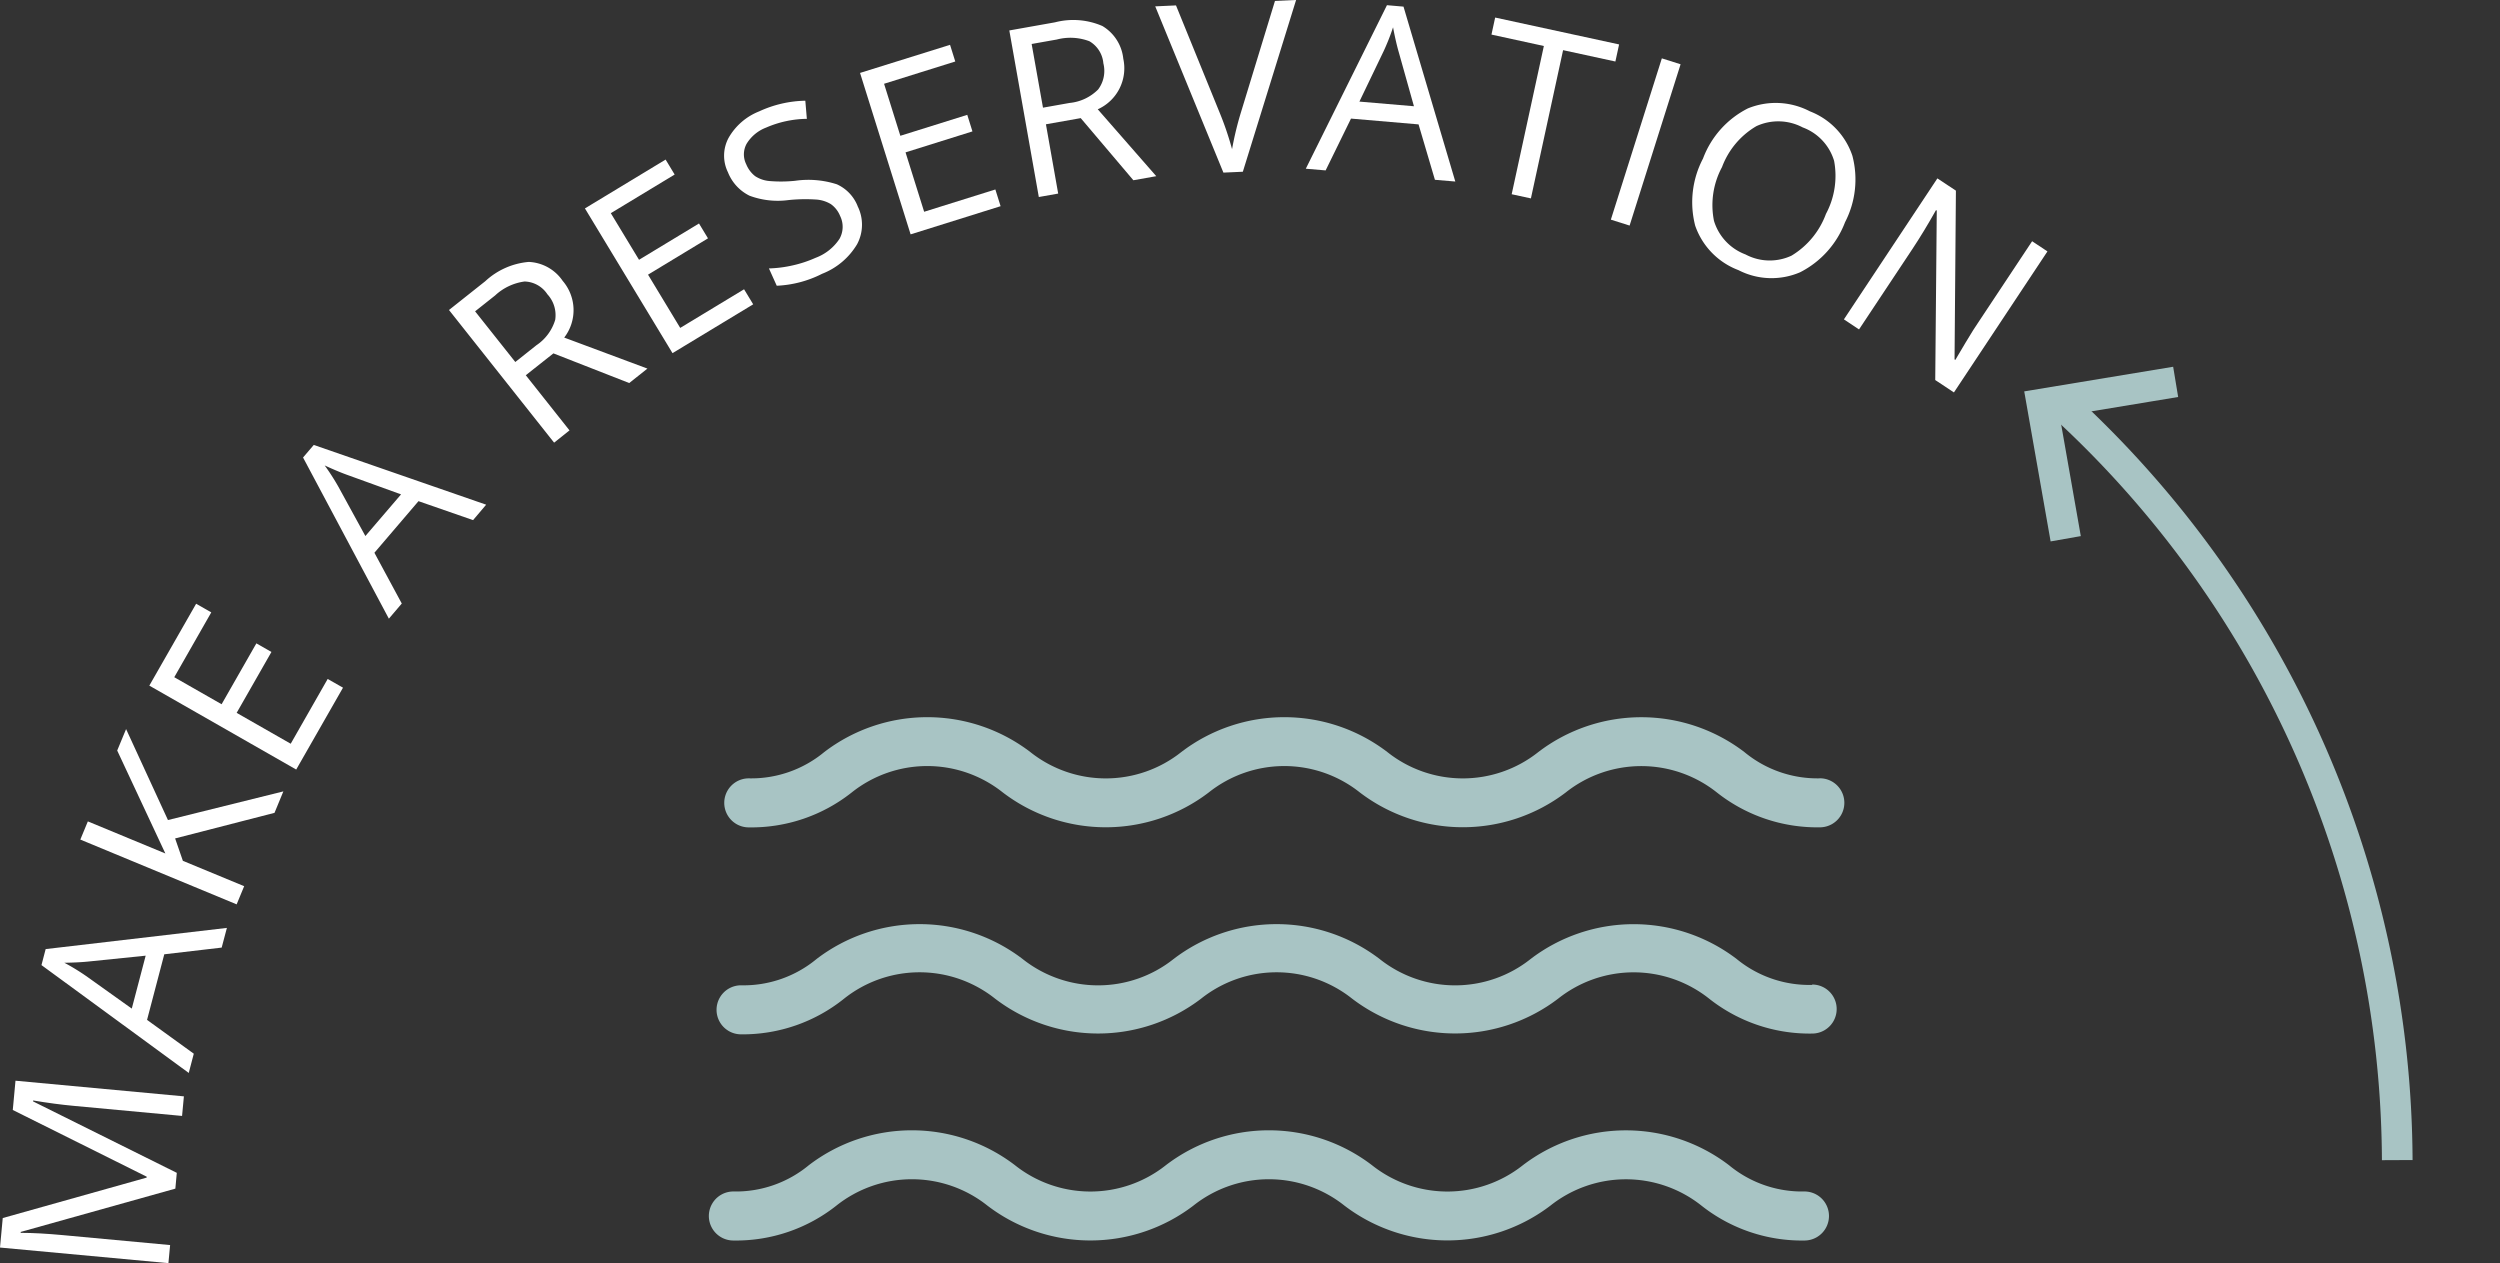
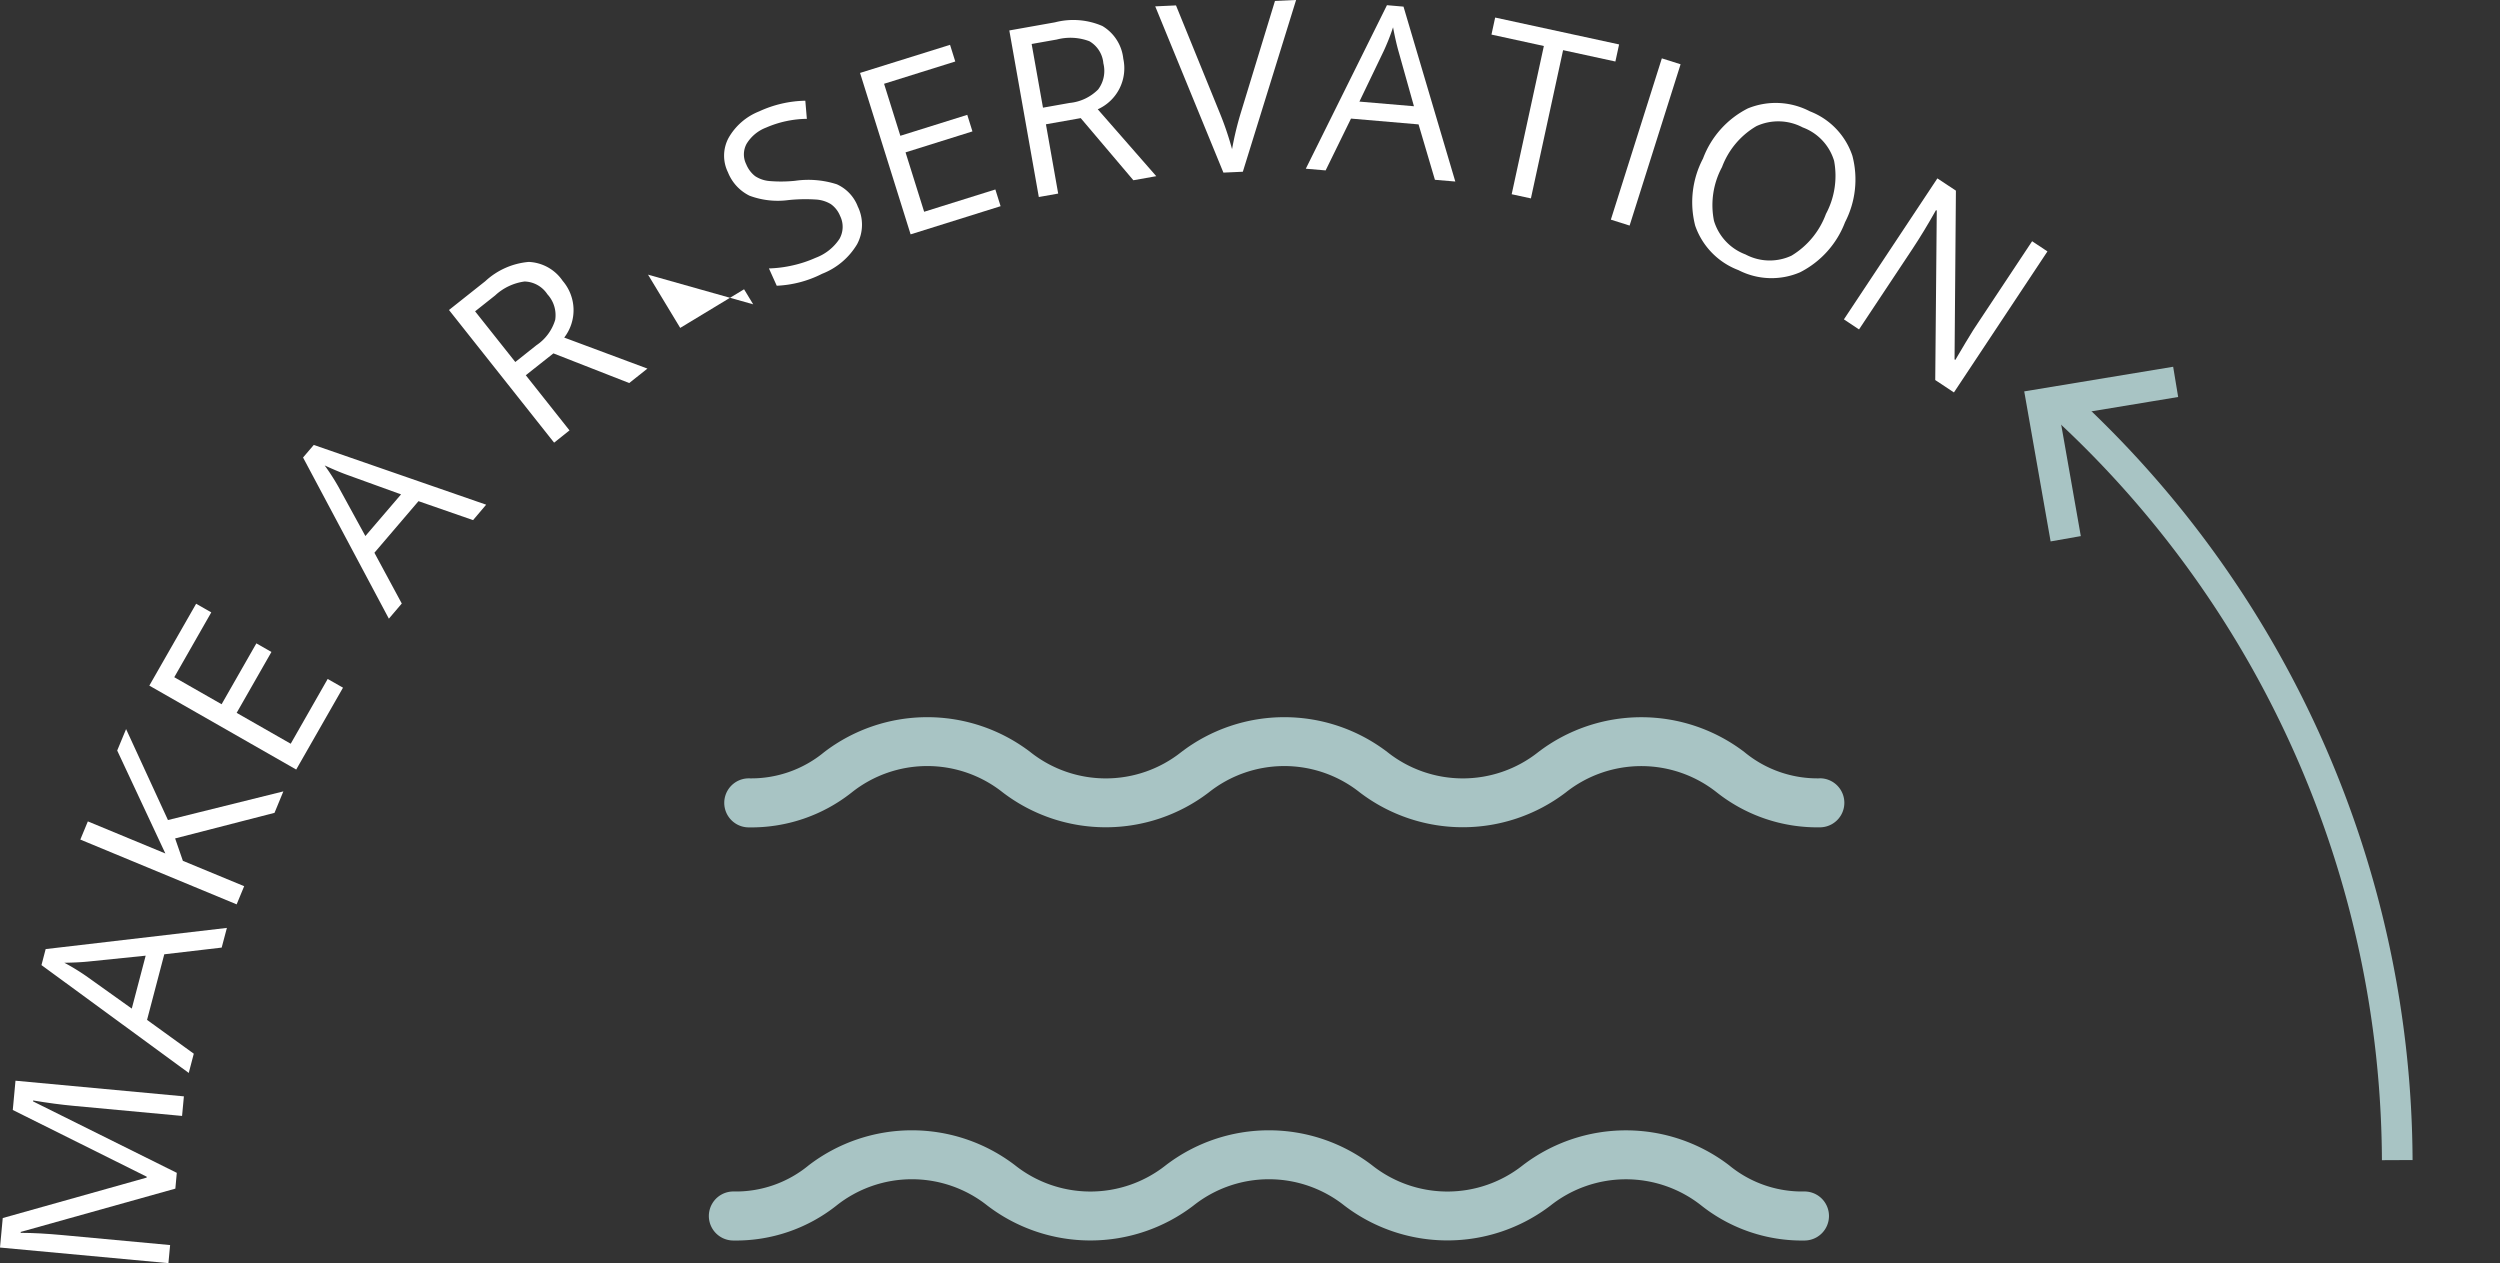
<svg xmlns="http://www.w3.org/2000/svg" width="163.14" height="82.43" viewBox="0 0 163.14 82.43">
  <rect x="0" y="0" width="163.14" height="82.43" fill="#333333" stroke="none" />
  <defs>
    <clipPath id="clip-path">
      <rect id="Rectangle_3099" data-name="Rectangle 3099" width="163.14" height="82.43" fill="none" />
    </clipPath>
  </defs>
  <g id="_1" data-name="1" transform="translate(-165 -668.57)">
    <g id="ICON" transform="translate(165 668.57)" clip-path="url(#clip-path)">
      <path id="Path_49478" data-name="Path 49478" d="M107.391,61.229a7.478,7.478,0,0,1-4.923-1.714,11.082,11.082,0,0,0-13.453,0,7.913,7.913,0,0,1-9.845,0,11.071,11.071,0,0,0-13.453,0,7.914,7.914,0,0,1-9.845,0,11.071,11.071,0,0,0-13.453,0,7.464,7.464,0,0,1-4.923,1.714,1.6,1.6,0,1,0,0,3.2h0a10.555,10.555,0,0,0,6.727-2.281,7.913,7.913,0,0,1,9.845,0,11.071,11.071,0,0,0,13.453,0,7.913,7.913,0,0,1,9.845,0,11.082,11.082,0,0,0,13.453,0,7.924,7.924,0,0,1,9.845,0,10.565,10.565,0,0,0,6.727,2.281,1.6,1.6,0,1,0,0-3.2Z" transform="translate(10.361 16.522)" fill="#a8c4c4" />
-       <path id="Path_49479" data-name="Path 49479" d="M107.78,50.763a7.475,7.475,0,0,1-4.923-1.688,11.082,11.082,0,0,0-13.453,0,7.913,7.913,0,0,1-9.845,0,11.071,11.071,0,0,0-13.453,0,7.914,7.914,0,0,1-9.845,0,11.071,11.071,0,0,0-13.453,0,7.464,7.464,0,0,1-4.923,1.714,1.6,1.6,0,0,0,0,3.2,10.556,10.556,0,0,0,6.727-2.332,7.914,7.914,0,0,1,9.845,0,11.071,11.071,0,0,0,13.453,0,7.914,7.914,0,0,1,9.845,0,11.082,11.082,0,0,0,13.453,0,7.924,7.924,0,0,1,9.845,0,10.565,10.565,0,0,0,6.727,2.281,1.6,1.6,0,0,0,0-3.2Z" transform="translate(10.474 13.508)" fill="#a8c4c4" />
      <path id="Path_49480" data-name="Path 49480" d="M108.17,40.309a7.478,7.478,0,0,1-4.923-1.714,11.082,11.082,0,0,0-13.453,0,7.914,7.914,0,0,1-9.845,0,11.071,11.071,0,0,0-13.453,0,7.913,7.913,0,0,1-9.845,0,11.071,11.071,0,0,0-13.453,0,7.464,7.464,0,0,1-4.923,1.714,1.6,1.6,0,0,0,0,3.2A10.556,10.556,0,0,0,45,41.224a7.913,7.913,0,0,1,9.845,0,11.071,11.071,0,0,0,13.453,0,7.914,7.914,0,0,1,9.845,0,11.082,11.082,0,0,0,13.453,0,7.924,7.924,0,0,1,9.845,0,10.565,10.565,0,0,0,6.727,2.281,1.6,1.6,0,0,0,0-3.2" transform="translate(10.587 10.483)" fill="#a8c4c4" />
      <path id="Path_49481" data-name="Path 49481" d="M11.443,61.768,1.353,64.593l-.005.061c.78,0,1.7.05,2.762.149l6.991.648-.11,1.18L0,65.613l.179-1.925,9.39-2.639.005-.059L.834,56.636l.177-1.91L12,55.747l-.119,1.277L4.8,56.366q-1.218-.112-2.637-.351l-.005.061,9.379,4.662Z" transform="translate(0 15.797)" fill="#fff" />
      <path id="Path_49482" data-name="Path 49482" d="M13.86,48.273l-3.746.438L8.99,52.991l3.05,2.206-.329,1.256L2.1,49.416l.273-1.045L14.2,46.988ZM8.9,48.8l-3.634.372q-.692.077-1.671.091a14.342,14.342,0,0,1,1.419.866l2.979,2.125Z" transform="translate(0.606 13.563)" fill="#fff" />
      <path id="Path_49483" data-name="Path 49483" d="M17.317,40.986l-.577,1.4-6.486,1.67.506,1.461,4,1.655-.491,1.186L4.068,44.13l.491-1.186,5.058,2.094L6.474,38.32l.58-1.4,2.732,5.936Z" transform="translate(1.174 10.657)" fill="#fff" />
      <path id="Path_49484" data-name="Path 49484" d="M20.2,36.05l-3.054,5.343L7.561,35.916l3.055-5.343.988.564L9.189,35.367l3.089,1.764,2.269-3.973.983.562L13.26,37.693l3.528,2.015L19.2,35.481Z" transform="translate(2.183 8.825)" fill="#fff" />
      <path id="Path_49485" data-name="Path 49485" d="M26.439,27.437,22.877,26.2,20,29.567l1.787,3.313-.843.988-5.6-10.517.7-.821,11.249,3.9Zm-4.7-1.68L18.3,24.512q-.655-.232-1.545-.644a14.442,14.442,0,0,1,.9,1.4l1.756,3.207Z" transform="translate(4.432 6.504)" fill="#fff" />
      <path id="Path_49486" data-name="Path 49486" d="M27.748,20.657l2.853,3.6-1.005.8L22.736,16.4l2.371-1.881a4.764,4.764,0,0,1,2.835-1.256A2.822,2.822,0,0,1,30.156,14.5a2.932,2.932,0,0,1,.1,3.7l5.43,2.024-1.188.943-4.947-1.936Zm-.684-.863L28.441,18.7a3.04,3.04,0,0,0,1.227-1.661,2.009,2.009,0,0,0-.51-1.664,1.843,1.843,0,0,0-1.486-.835,3.5,3.5,0,0,0-1.924.91L24.44,16.487Z" transform="translate(6.563 3.829)" fill="#fff" />
-       <path id="Path_49487" data-name="Path 49487" d="M40.6,17.526l-5.265,3.186-5.715-9.445,5.265-3.187.59.977-4.166,2.521,1.841,3.042,3.914-2.369.586.969L33.738,15.59l2.1,3.475,4.167-2.521Z" transform="translate(8.55 2.333)" fill="#fff" />
+       <path id="Path_49487" data-name="Path 49487" d="M40.6,17.526L33.738,15.59l2.1,3.475,4.167-2.521Z" transform="translate(8.55 2.333)" fill="#fff" />
      <path id="Path_49488" data-name="Path 49488" d="M45.372,11.964a2.7,2.7,0,0,1-.028,2.506,4.592,4.592,0,0,1-2.28,1.924,7.191,7.191,0,0,1-2.961.78l-.509-1.129a8.02,8.02,0,0,0,1.535-.195,7.788,7.788,0,0,0,1.514-.5A3.2,3.2,0,0,0,44.2,14.111a1.6,1.6,0,0,0,.034-1.5,1.736,1.736,0,0,0-.6-.763,2.141,2.141,0,0,0-.981-.3,10.711,10.711,0,0,0-1.785.036,5.266,5.266,0,0,1-2.544-.286A2.885,2.885,0,0,1,36.92,9.772a2.452,2.452,0,0,1,.04-2.246,3.98,3.98,0,0,1,2-1.732A7.507,7.507,0,0,1,41.968,5.1l.1,1.183a6.853,6.853,0,0,0-2.658.571,2.559,2.559,0,0,0-1.272,1.054,1.443,1.443,0,0,0-.024,1.344,1.871,1.871,0,0,0,.58.771,2,2,0,0,0,.927.318,8.974,8.974,0,0,0,1.679-.015,6.069,6.069,0,0,1,2.724.228,2.612,2.612,0,0,1,1.353,1.411" transform="translate(10.584 1.472)" fill="#fff" />
      <path id="Path_49489" data-name="Path 49489" d="M52.724,12.8l-5.872,1.839-3.3-10.535L49.425,2.27l.341,1.088L45.12,4.812l1.062,3.394,4.367-1.367.338,1.081L46.521,9.288l1.214,3.876,4.647-1.455Z" transform="translate(12.571 0.655)" fill="#fff" />
      <path id="Path_49490" data-name="Path 49490" d="M53.5,7.814l.8,4.521-1.264.224L51.111,1.69l2.979-.53a4.77,4.77,0,0,1,3.093.24,2.821,2.821,0,0,1,1.365,2.135,2.932,2.932,0,0,1-1.666,3.3L60.7,11.2l-1.494.265L55.771,7.411Zm-.192-1.085,1.732-.308a3.035,3.035,0,0,0,1.867-.88,2.014,2.014,0,0,0,.341-1.706,1.846,1.846,0,0,0-.911-1.441,3.5,3.5,0,0,0-2.126-.112l-1.643.291Z" transform="translate(14.753 0.297)" fill="#fff" />
      <path id="Path_49491" data-name="Path 49491" d="M66.313.062,67.692,0,64.217,11.207l-1.268.057L58.5.415,59.855.353l2.858,7.022a20.079,20.079,0,0,1,.8,2.36,20.532,20.532,0,0,1,.6-2.469Z" transform="translate(16.886 0)" fill="#fff" />
      <path id="Path_49492" data-name="Path 49492" d="M74.55,11.657,73.482,8.041l-4.408-.378-1.655,3.381-1.294-.11L71.42.263,72.5.356l3.38,11.414Zm-1.369-4.8-.987-3.517Q72,2.67,71.818,1.706a14.057,14.057,0,0,1-.61,1.548l-1.586,3.3Z" transform="translate(19.087 0.076)" fill="#fff" />
      <path id="Path_49493" data-name="Path 49493" d="M78.1,12.69l-1.255-.272,2.1-9.674L75.526,2,75.767.888l8.088,1.754-.242,1.115L80.2,3.016Z" transform="translate(21.801 0.257)" fill="#fff" />
      <rect id="Rectangle_3098" data-name="Rectangle 3098" width="11.039" height="1.283" transform="translate(105.118 14.333) rotate(-72.458)" fill="#fff" />
      <path id="Path_49494" data-name="Path 49494" d="M95.663,13.009a6.081,6.081,0,0,1-2.929,3.255,4.715,4.715,0,0,1-4.021-.14,4.768,4.768,0,0,1-2.823-2.9A6.127,6.127,0,0,1,86.4,8.841a6.036,6.036,0,0,1,2.923-3.269,4.808,4.808,0,0,1,4.052.189,4.705,4.705,0,0,1,2.772,2.9,6.07,6.07,0,0,1-.486,4.35m-8.027-3.6a5.233,5.233,0,0,0-.519,3.495A3.389,3.389,0,0,0,89.173,15.1a3.359,3.359,0,0,0,3,.08,5.32,5.32,0,0,0,2.249-2.724,5.28,5.28,0,0,0,.532-3.465,3.35,3.35,0,0,0-2.048-2.18,3.409,3.409,0,0,0-3.021-.084A5.194,5.194,0,0,0,87.636,9.41" transform="translate(24.732 1.504)" fill="#fff" />
      <path id="Path_49495" data-name="Path 49495" d="M100.555,23l-1.22-.809.1-11.057-.05-.032q-.8,1.425-1.553,2.558l-3.47,5.228-.987-.656,6.1-9.2,1.209.8-.089,11.015.05.032c.067-.117.29-.495.669-1.129s.66-1.08.843-1.339l3.5-5.278,1,.664Z" transform="translate(26.951 2.609)" fill="#fff" />
    </g>
    <g id="FLECHA" transform="translate(294.633 689.868)">
      <path id="Path_49521" data-name="Path 49521" d="M126.24,69.738a67.161,67.161,0,0,0-21.631-49.072" transform="translate(-99.438 -15.332)" fill="none" stroke="#a8c4c4" stroke-miterlimit="10" stroke-width="2" />
      <path id="Path_49522" data-name="Path 49522" d="M0,0,6.186,6.314,12.5,0" transform="matrix(-0.574, 0.819, -0.819, -0.574, 12.342, 3.622)" fill="none" stroke="#a8c4c4" stroke-miterlimit="10" stroke-width="2" />
    </g>
  </g>
</svg>